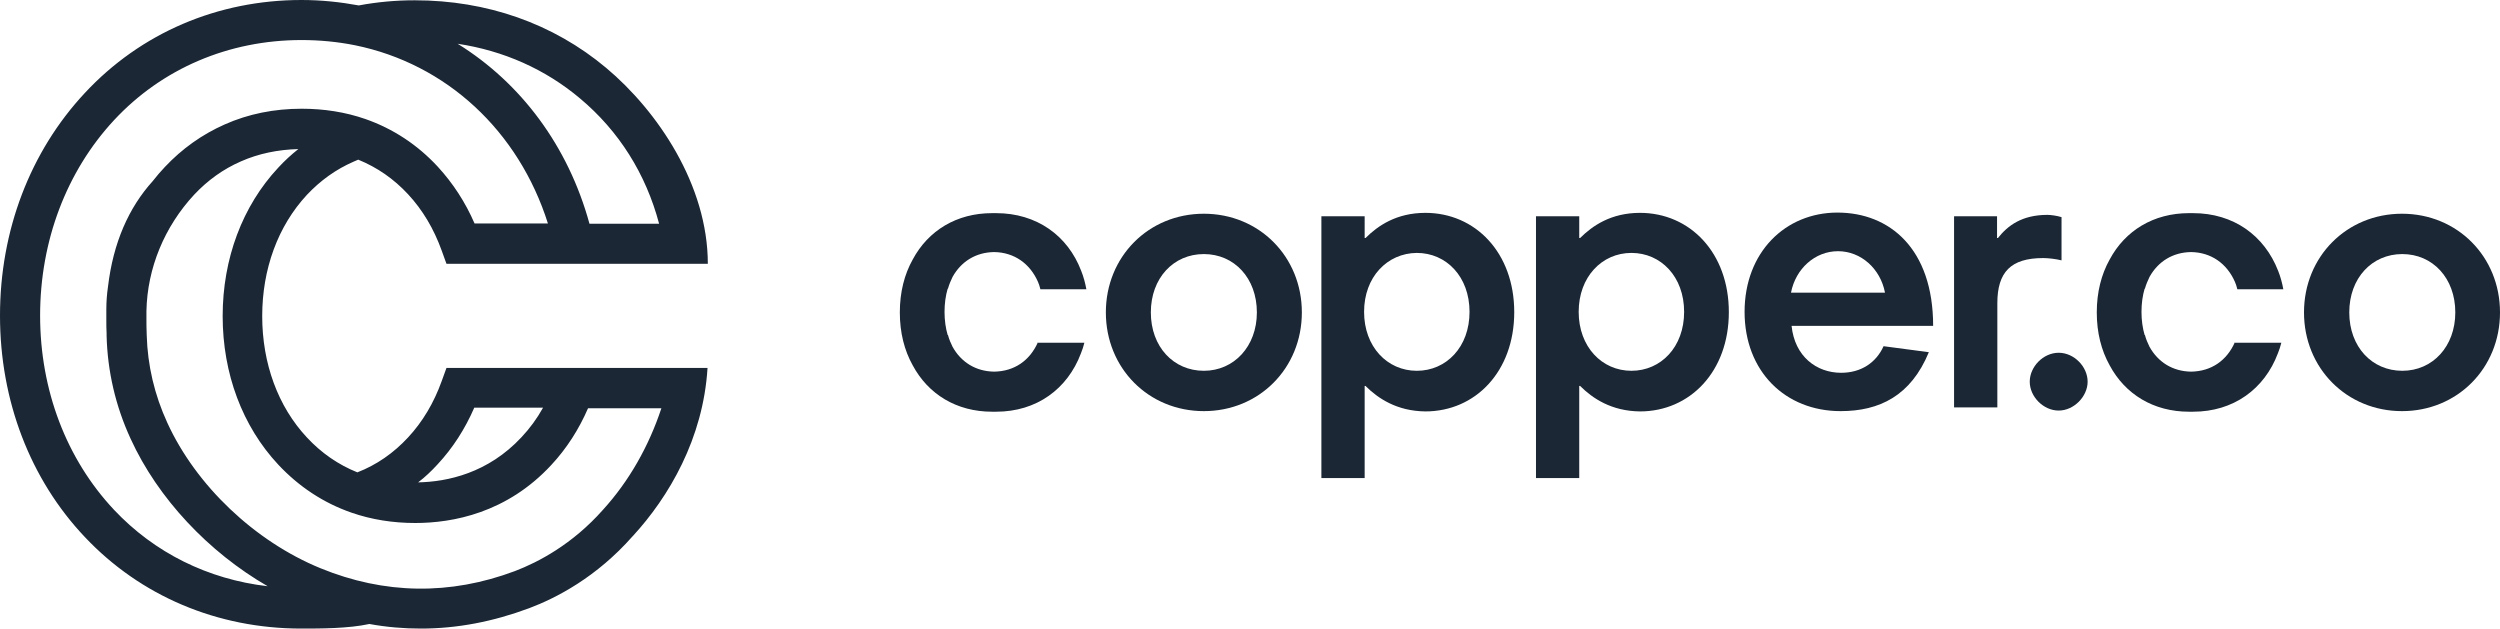
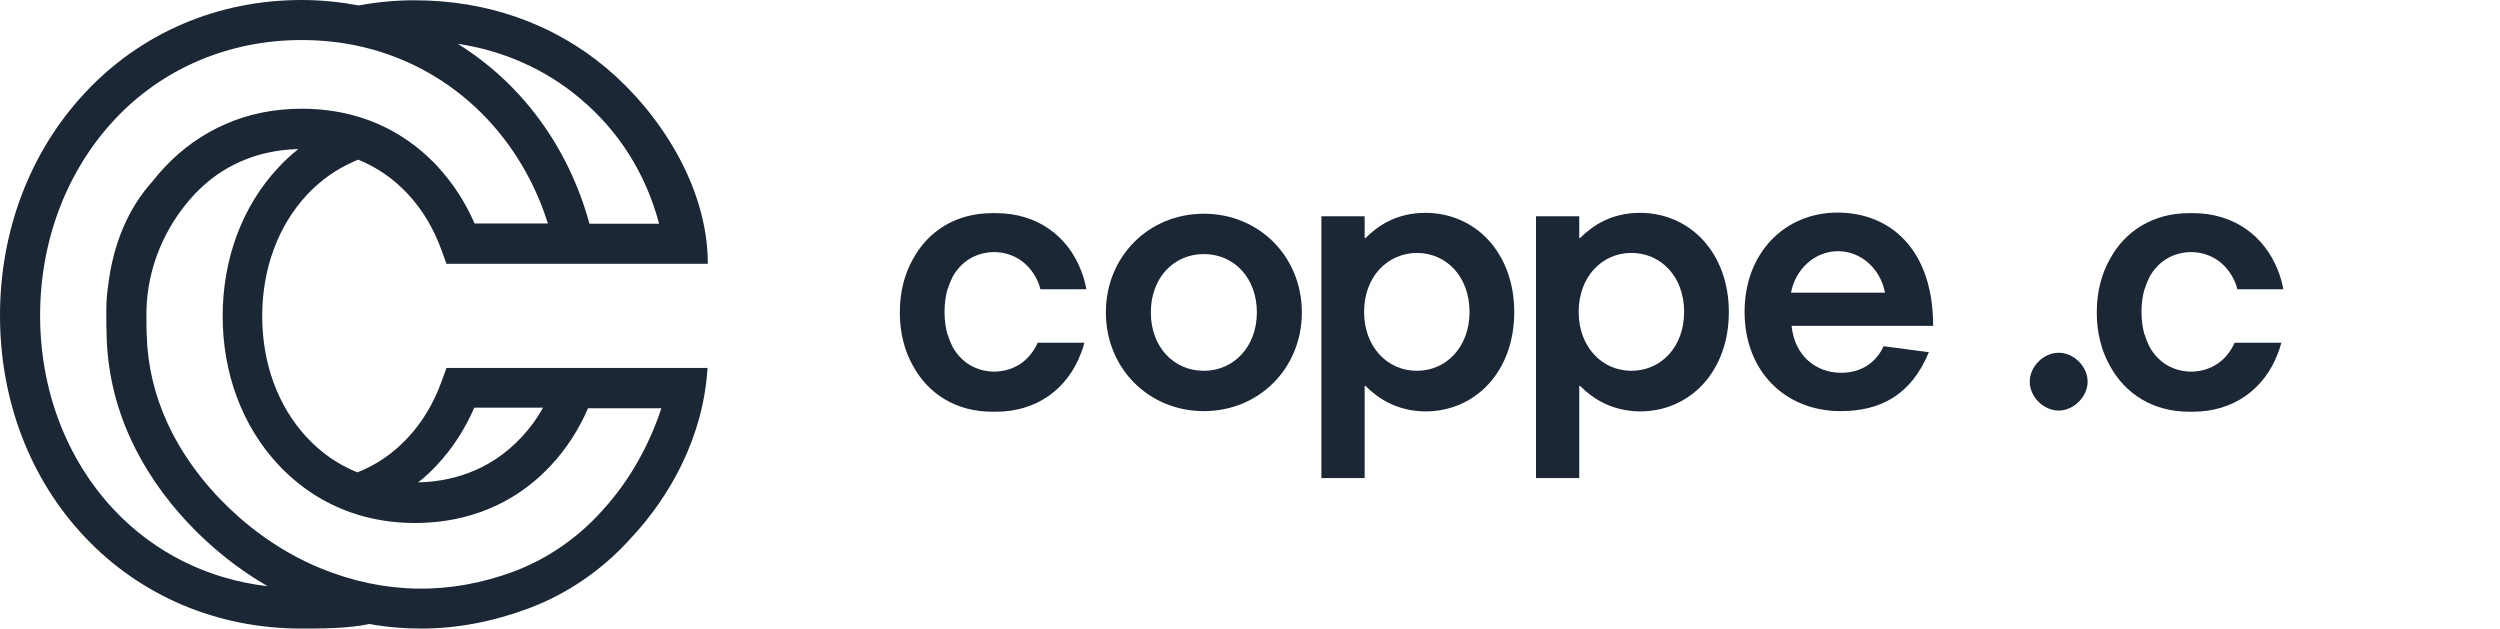
<svg xmlns="http://www.w3.org/2000/svg" width="100%" height="100%" viewBox="0 0 155 39" version="1.1" xml:space="preserve" style="fill-rule:evenodd;clip-rule:evenodd;stroke-linejoin:round;stroke-miterlimit:2;">
  <g>
    <path d="M77.926,19.37C77.926,17.242 76.522,15.752 74.639,15.752C72.756,15.752 71.352,17.242 71.352,19.37C71.352,21.499 72.756,22.989 74.639,22.989C76.504,22.989 77.926,21.481 77.926,19.37ZM68.563,19.37C68.563,15.911 71.21,13.251 74.639,13.251C78.068,13.251 80.715,15.911 80.715,19.37C80.715,22.829 78.068,25.49 74.639,25.49C71.21,25.49 68.563,22.829 68.563,19.37Z" style="fill:rgb(27,39,53);" />
    <path d="M84.573,19.335C84.573,21.499 86.012,22.989 87.842,22.989C89.672,22.989 91.111,21.517 91.111,19.335C91.111,17.153 89.672,15.681 87.842,15.681C86.012,15.698 84.573,17.171 84.573,19.335ZM84.662,23.929L84.609,23.929L84.609,29.641L81.926,29.641L81.926,13.41L84.609,13.41L84.609,14.758L84.662,14.758C85.426,13.996 86.581,13.197 88.375,13.197C91.467,13.197 93.883,15.663 93.883,19.353C93.883,23.042 91.467,25.508 88.375,25.508C86.599,25.49 85.426,24.692 84.662,23.929Z" style="fill:rgb(27,39,53);" />
    <path d="M97.878,19.335C97.878,21.499 99.317,22.989 101.147,22.989C102.977,22.989 104.416,21.517 104.416,19.335C104.416,17.153 102.977,15.681 101.147,15.681C99.317,15.681 97.878,17.171 97.878,19.335ZM97.967,23.929L97.913,23.929L97.913,29.641L95.231,29.641L95.231,13.41L97.913,13.41L97.913,14.758L97.967,14.758C98.731,13.996 99.885,13.197 101.68,13.197C104.771,13.197 107.188,15.663 107.188,19.353C107.188,23.042 104.771,25.508 101.68,25.508C99.903,25.49 98.731,24.692 97.967,23.929Z" style="fill:rgb(27,39,53);" />
    <path d="M111.042,18.146L116.87,18.146C116.586,16.656 115.378,15.574 113.956,15.574C112.535,15.574 111.327,16.656 111.042,18.146ZM116.781,21.464L119.588,21.836C118.469,24.55 116.515,25.49 114.116,25.49C110.687,25.49 108.164,23.025 108.164,19.335C108.164,15.645 110.687,13.18 113.921,13.18C117.154,13.18 119.855,15.415 119.855,20.204L111.078,20.204C111.273,22.102 112.624,23.113 114.152,23.113C115.377,23.113 116.319,22.492 116.781,21.464Z" style="fill:rgb(27,39,53);" />
-     <path d="M123.817,13.41L123.817,14.758L123.871,14.758C124.475,13.996 125.345,13.322 126.944,13.322C127.14,13.322 127.548,13.375 127.815,13.463L127.815,16.142C127.46,16.053 126.98,16 126.678,16C124.67,16 123.835,16.869 123.835,18.803L123.835,25.259L121.152,25.259L121.152,13.41L123.817,13.41Z" style="fill:rgb(27,39,53);" />
    <path d="M64.353,21.215C63.855,22.35 62.896,23.024 61.634,23.042C60.497,23.024 59.591,22.457 59.058,21.499C58.952,21.286 58.845,21.038 58.774,20.772L58.756,20.772C58.632,20.346 58.561,19.867 58.561,19.335C58.561,18.803 58.632,18.324 58.756,17.898L58.774,17.898C58.845,17.632 58.952,17.401 59.058,17.171C59.591,16.213 60.497,15.645 61.634,15.628C62.878,15.645 63.855,16.337 64.353,17.472C64.406,17.597 64.459,17.738 64.495,17.898C64.495,17.916 64.495,17.934 64.513,17.934L67.355,17.934C67.284,17.543 67.178,17.153 67.036,16.798C66.201,14.599 64.264,13.215 61.759,13.215L61.51,13.215C59.307,13.215 57.548,14.297 56.589,16.089C56.073,17.011 55.789,18.111 55.789,19.37C55.789,20.63 56.073,21.73 56.589,22.652C57.548,24.444 59.307,25.526 61.51,25.526L61.759,25.526C64.264,25.526 66.183,24.124 67.018,21.907C67.107,21.694 67.178,21.463 67.231,21.251L64.353,21.251L64.353,21.215Z" style="fill:rgb(27,39,53);" />
    <path d="M125.844,23.663C125.844,22.741 126.679,21.871 127.638,21.871C128.598,21.871 129.433,22.741 129.433,23.663C129.433,24.585 128.58,25.455 127.638,25.455C126.697,25.455 125.844,24.603 125.844,23.663Z" style="fill:rgb(27,39,53);" />
-     <path d="M152.229,19.37C152.229,17.242 150.825,15.752 148.942,15.752C147.058,15.752 145.655,17.242 145.655,19.37C145.655,21.499 147.058,22.989 148.942,22.989C150.825,22.989 152.229,21.481 152.229,19.37ZM142.848,19.37C142.848,15.911 145.495,13.251 148.924,13.251C152.353,13.251 155,15.911 155,19.37C155,22.829 152.353,25.49 148.924,25.49C145.495,25.49 142.848,22.829 142.848,19.37Z" style="fill:rgb(27,39,53);" />
    <path d="M138.564,21.215C138.066,22.35 137.107,23.024 135.845,23.042C134.708,23.024 133.802,22.457 133.269,21.499C133.163,21.286 133.056,21.038 132.985,20.772L132.967,20.772C132.843,20.346 132.772,19.867 132.772,19.335C132.772,18.803 132.843,18.324 132.967,17.898L132.985,17.898C133.056,17.632 133.163,17.401 133.269,17.171C133.802,16.213 134.708,15.645 135.845,15.628C137.089,15.645 138.066,16.337 138.564,17.472C138.617,17.597 138.67,17.738 138.706,17.898C138.706,17.916 138.706,17.934 138.724,17.934L141.566,17.934C141.495,17.543 141.389,17.153 141.247,16.798C140.394,14.599 138.475,13.215 135.97,13.215L135.721,13.215C133.518,13.215 131.759,14.297 130.8,16.089C130.284,17.011 130,18.111 130,19.37C130,20.63 130.284,21.73 130.8,22.652C131.759,24.444 133.518,25.526 135.721,25.526L135.97,25.526C138.475,25.526 140.394,24.124 141.229,21.907C141.318,21.694 141.389,21.463 141.442,21.251L138.564,21.251L138.564,21.215Z" style="fill:rgb(27,39,53);" />
    <path d="M37.382,31.61C35.481,33.756 33.367,34.856 31.927,35.406C27.912,36.914 23.843,36.86 19.864,35.228C15.795,33.561 12.153,30.102 10.376,26.217C9.576,24.479 9.15,22.652 9.097,20.789C9.079,20.399 9.079,19.956 9.079,19.867L9.079,19.282C9.132,16.621 10.198,14.049 12.046,12.062C12.881,11.175 13.841,10.483 14.942,10.004C16.026,9.525 17.216,9.277 18.496,9.242C18.051,9.596 17.643,9.969 17.252,10.395C15.031,12.772 13.805,16.035 13.805,19.601C13.805,23.166 15.031,26.43 17.252,28.807C18.531,30.173 20.059,31.184 21.8,31.787C23.026,32.213 24.359,32.426 25.744,32.426C28.072,32.426 31.43,31.805 34.184,28.825C35.126,27.814 35.89,26.625 36.458,25.313L41.006,25.313C40.225,27.672 38.999,29.836 37.382,31.61ZM7.071,31.61C4.122,28.47 2.487,24.195 2.487,19.565C2.487,14.936 4.122,10.625 7.071,7.45C10.056,4.239 14.196,2.483 18.691,2.483C19.81,2.483 20.93,2.59 21.996,2.803C27.681,3.956 32.158,8.124 33.971,13.854L29.422,13.854C28.854,12.541 28.09,11.37 27.148,10.342C25.887,8.976 24.376,7.982 22.653,7.379C21.427,6.953 20.095,6.741 18.709,6.741C17.003,6.741 15.404,7.06 13.929,7.716C12.526,8.337 11.282,9.224 10.216,10.359C9.95,10.643 9.701,10.927 9.47,11.228C7.977,12.878 7.018,15.06 6.698,17.756C6.627,18.235 6.592,18.714 6.592,19.193L6.592,19.796C6.592,20.098 6.592,20.399 6.609,20.683L6.609,20.807C6.663,23.007 7.16,25.171 8.102,27.211C9.79,30.9 12.934,34.235 16.595,36.346C12.899,35.92 9.576,34.271 7.071,31.61ZM35.961,6.102C38.377,8.124 40.047,10.785 40.864,13.871L36.547,13.871C35.232,9.064 32.301,5.144 28.374,2.714C31.217,3.14 33.811,4.293 35.961,6.102ZM27.13,28.789C28.072,27.778 28.836,26.59 29.404,25.277L33.669,25.277C33.295,25.951 32.851,26.554 32.336,27.104C30.257,29.339 27.734,29.871 25.922,29.907C26.349,29.588 26.757,29.197 27.13,28.789ZM43.867,22.812L27.681,22.812L27.379,23.645C26.899,24.976 26.206,26.146 25.3,27.122C24.394,28.098 23.346,28.825 22.156,29.286C20.965,28.807 19.917,28.08 19.029,27.122C17.234,25.206 16.257,22.528 16.257,19.601C16.257,16.674 17.234,14.013 19.029,12.08C19.864,11.193 20.823,10.501 21.925,10.022C22.013,9.987 22.12,9.933 22.209,9.898C23.382,10.377 24.412,11.086 25.3,12.044C26.206,13.02 26.899,14.191 27.379,15.521L27.681,16.355L43.885,16.355C43.885,11.477 40.775,6.882 37.577,4.204C34.291,1.455 30.186,0.018 25.709,0.018C24.536,0.018 23.382,0.124 22.244,0.337C21.09,0.124 19.899,0 18.691,0C13.503,0 8.724,2.04 5.259,5.765C1.866,9.401 0,14.297 0,19.565C0,24.834 1.866,29.712 5.259,33.295C8.706,36.949 13.467,38.971 18.673,38.971C19.864,38.971 21.605,38.971 22.902,38.687C23.968,38.883 25.034,38.971 26.1,38.971C28.339,38.971 30.559,38.545 32.798,37.712C34.504,37.073 36.991,35.778 39.212,33.259L39.23,33.242C41.468,30.811 43.6,27.193 43.867,22.812Z" style="fill:rgb(27,39,53);" />
  </g>
</svg>